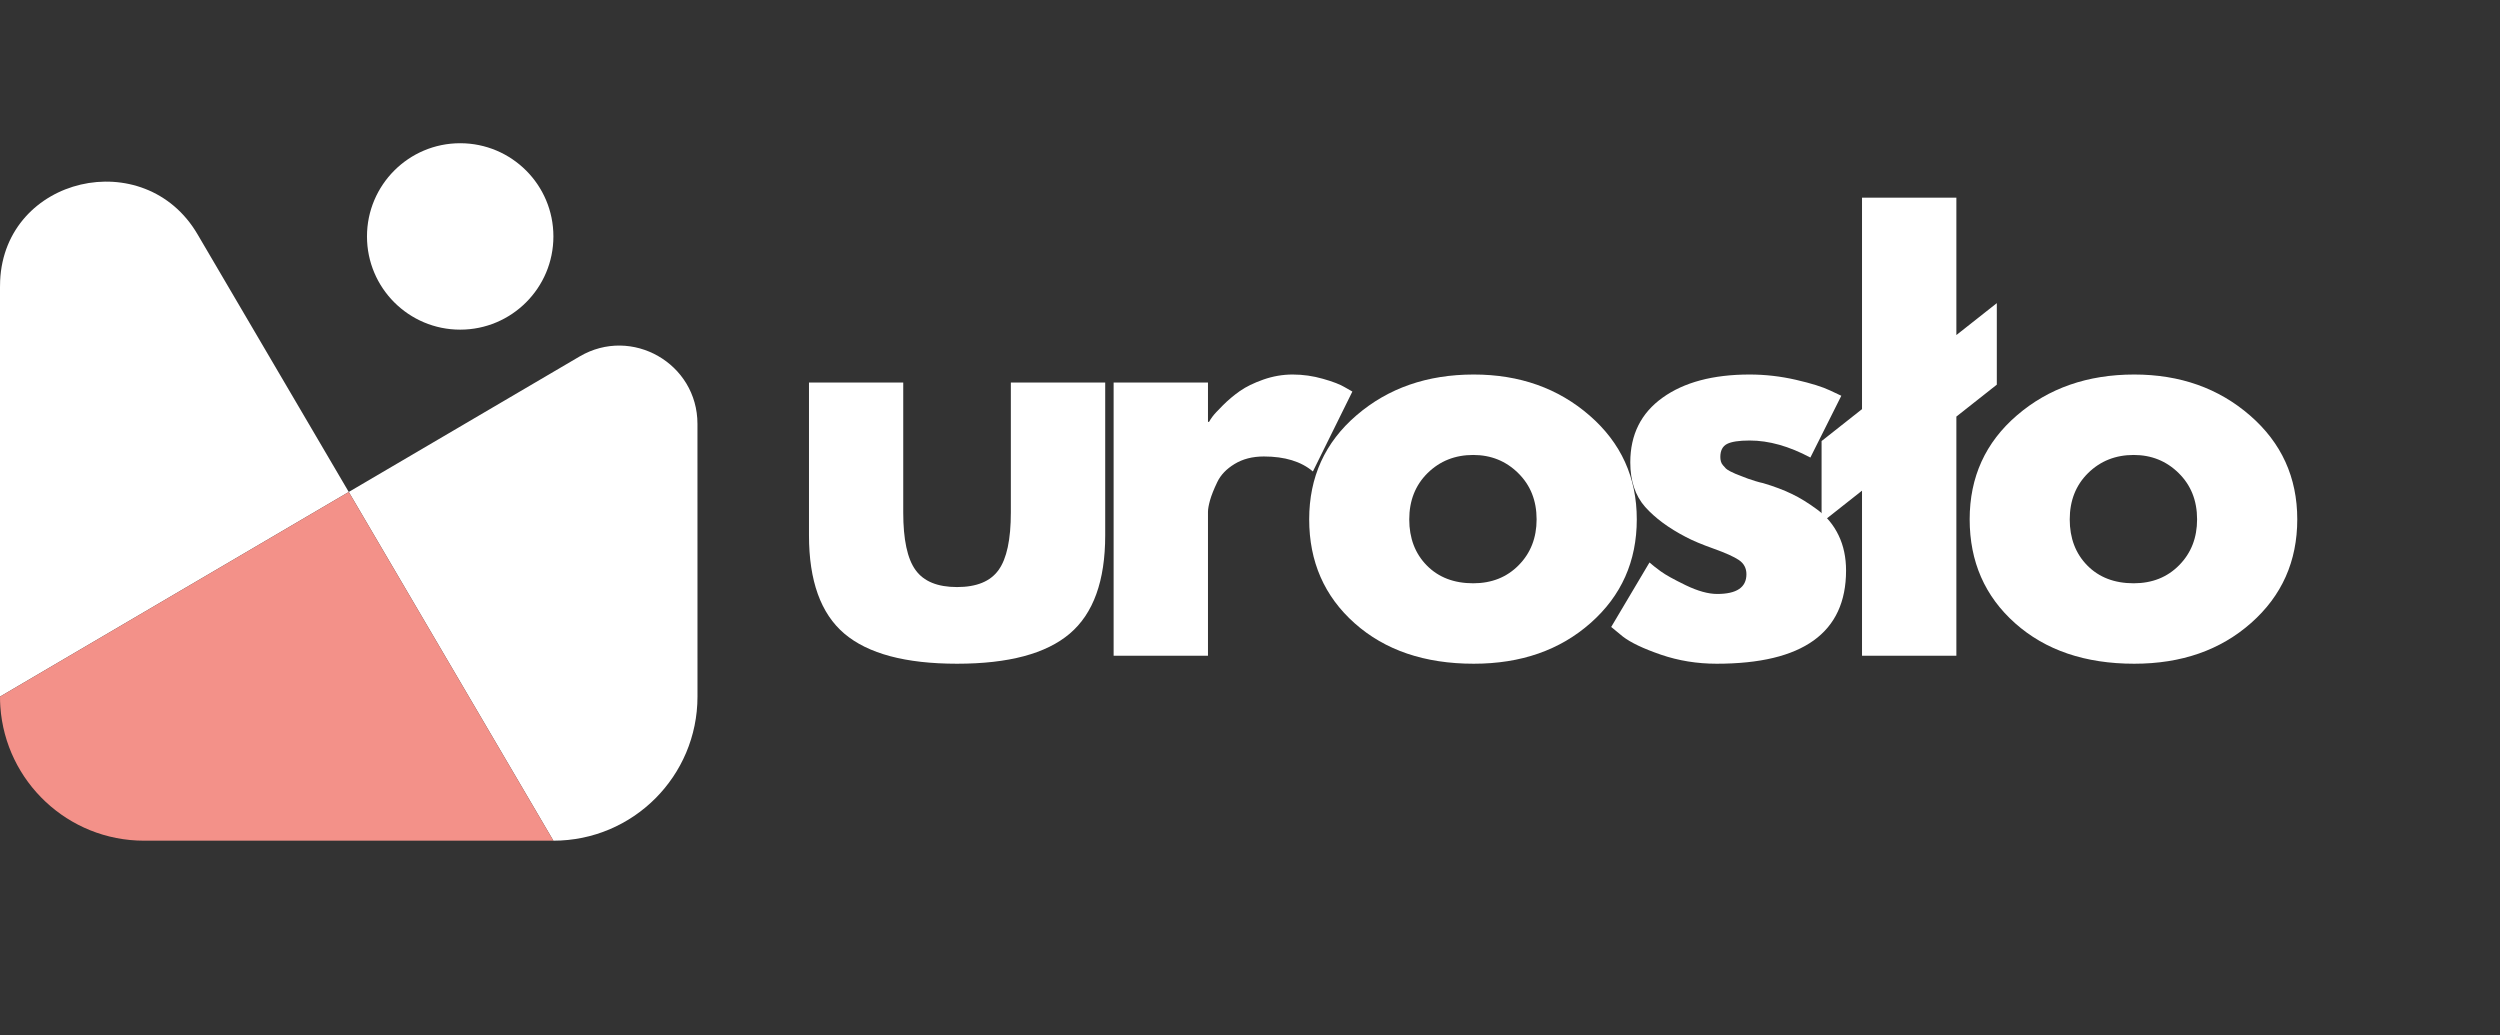
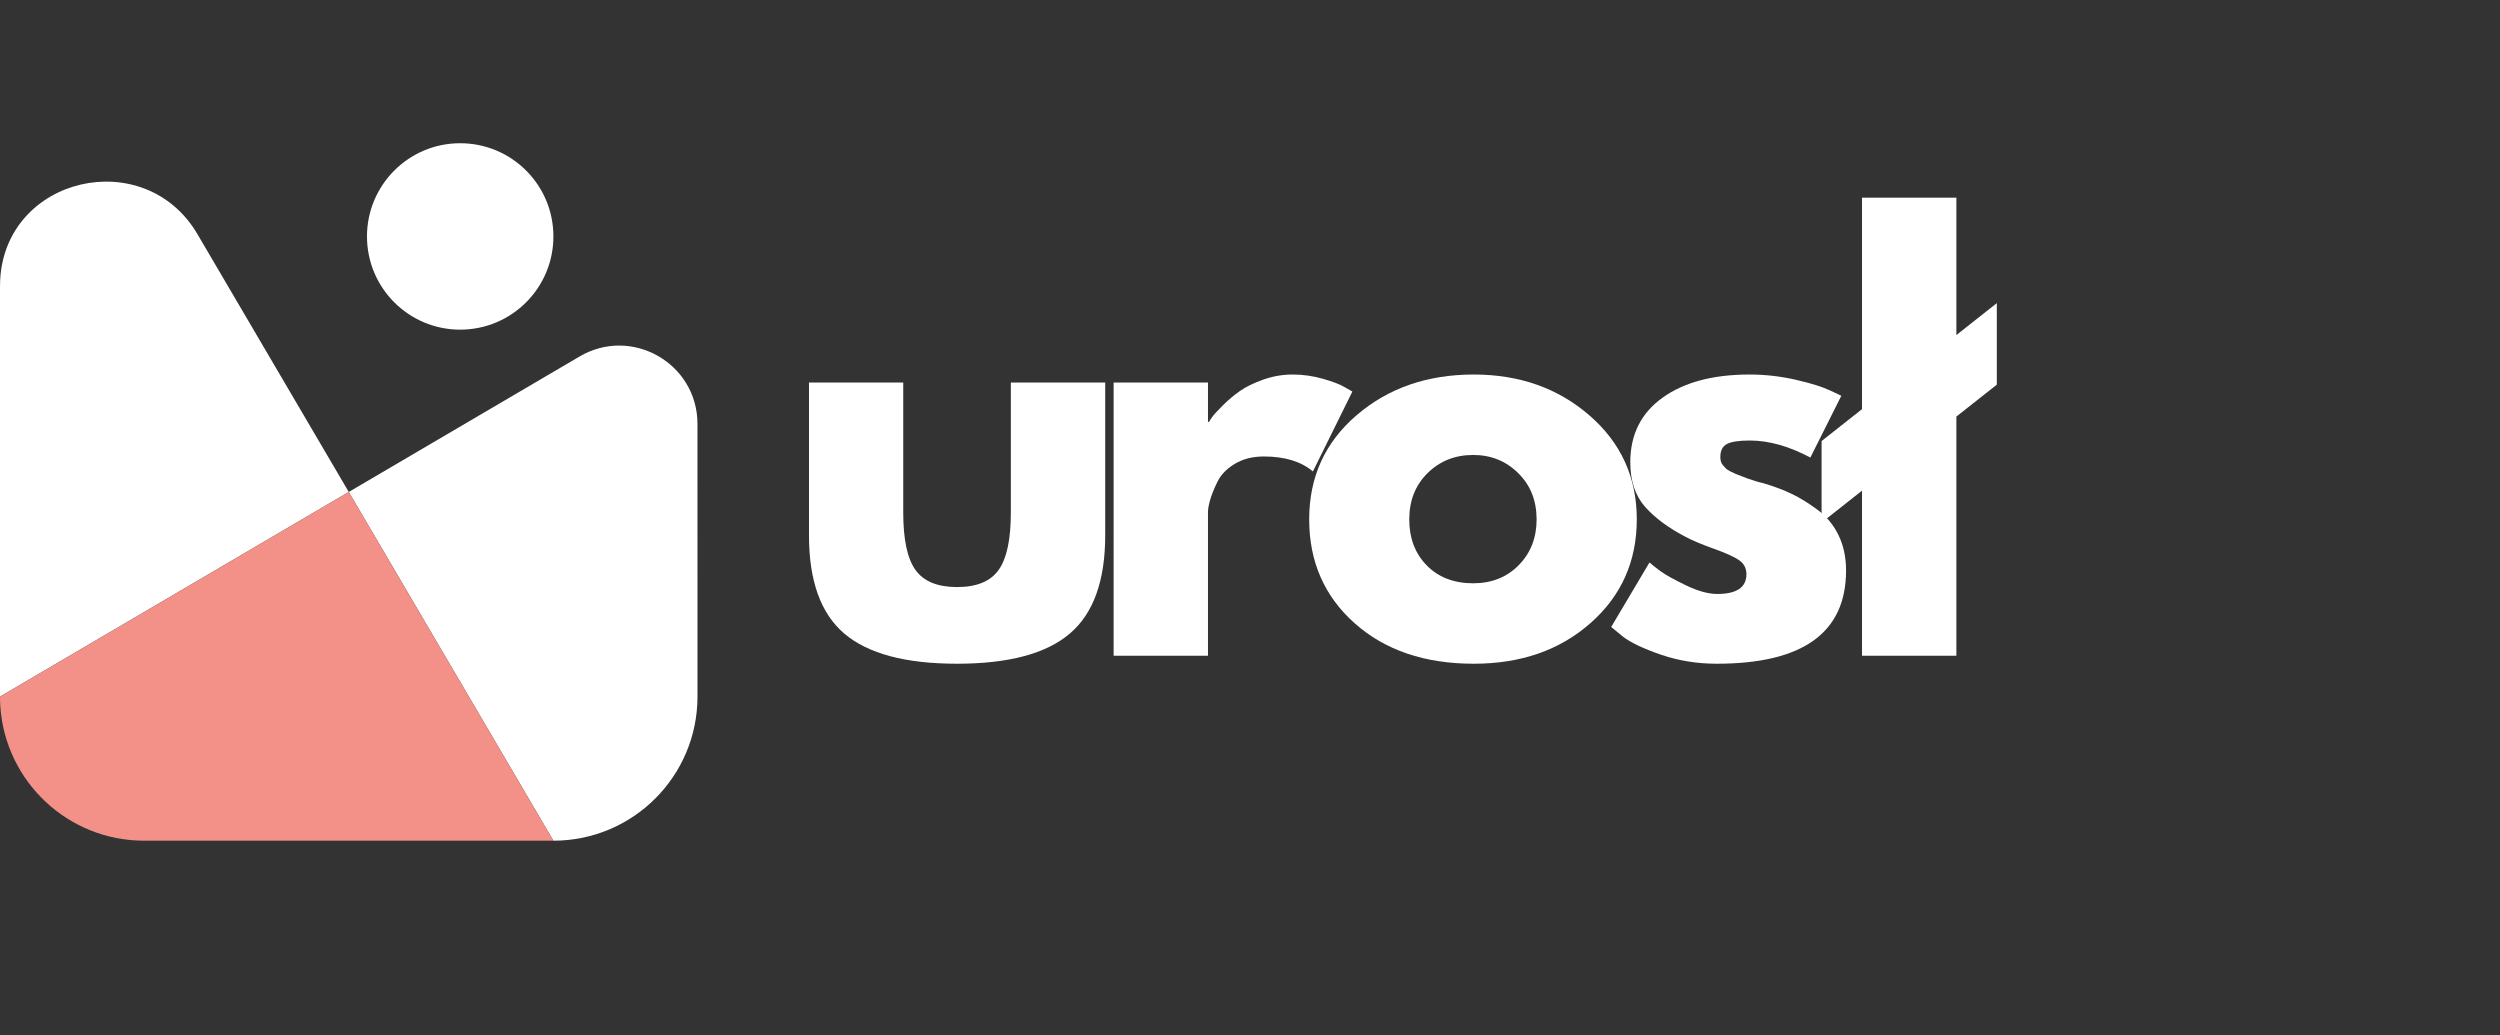
<svg xmlns="http://www.w3.org/2000/svg" width="483" zoomAndPan="magnify" viewBox="0 0 362.25 150" height="200" preserveAspectRatio="xMidYMid meet" version="1.0">
  <rect x="0" y="0" width="362.25" height="150" fill="#333333" stroke="none" />
  <defs>
    <g />
    <clipPath id="56704a236c">
      <path d="M 50 50 L 101.039 50 L 101.039 121.793 L 50 121.793 Z M 50 50 " clip-rule="nonzero" />
    </clipPath>
    <clipPath id="86359daec7">
      <path d="M 0 71 L 81 71 L 81 121.793 L 0 121.793 Z M 0 71 " clip-rule="nonzero" />
    </clipPath>
    <clipPath id="8d54e8e964">
      <path d="M 53 20.754 L 81 20.754 L 81 48 L 53 48 Z M 53 20.754 " clip-rule="nonzero" />
    </clipPath>
  </defs>
  <g fill="#ffffff" fill-opacity="1">
    <g transform="translate(113.363, 95.018)">
      <g>
        <path d="M 17.516 -39.594 L 17.516 -20.766 C 17.516 -16.848 18.109 -14.066 19.297 -12.422 C 20.484 -10.773 22.488 -9.953 25.312 -9.953 C 28.145 -9.953 30.148 -10.773 31.328 -12.422 C 32.516 -14.066 33.109 -16.848 33.109 -20.766 L 33.109 -39.594 L 46.781 -39.594 L 46.781 -17.438 C 46.781 -10.852 45.066 -6.109 41.641 -3.203 C 38.223 -0.297 32.781 1.156 25.312 1.156 C 17.852 1.156 12.41 -0.297 8.984 -3.203 C 5.566 -6.109 3.859 -10.852 3.859 -17.438 L 3.859 -39.594 Z M 17.516 -39.594 " />
      </g>
    </g>
  </g>
  <g fill="#ffffff" fill-opacity="1">
    <g transform="translate(156.739, 95.018)">
      <g>
        <path d="M 4.625 0 L 4.625 -39.594 L 18.297 -39.594 L 18.297 -33.891 L 18.453 -33.891 C 18.555 -34.086 18.723 -34.344 18.953 -34.656 C 19.18 -34.969 19.68 -35.508 20.453 -36.281 C 21.223 -37.051 22.047 -37.742 22.922 -38.359 C 23.797 -38.973 24.926 -39.523 26.312 -40.016 C 27.707 -40.504 29.125 -40.75 30.562 -40.75 C 32.062 -40.75 33.531 -40.539 34.969 -40.125 C 36.406 -39.719 37.457 -39.312 38.125 -38.906 L 39.219 -38.281 L 33.5 -26.703 C 31.801 -28.148 29.43 -28.875 26.391 -28.875 C 24.742 -28.875 23.328 -28.508 22.141 -27.781 C 20.961 -27.062 20.129 -26.188 19.641 -25.156 C 19.148 -24.133 18.801 -23.258 18.594 -22.531 C 18.395 -21.812 18.297 -21.25 18.297 -20.844 L 18.297 0 Z M 4.625 0 " />
      </g>
    </g>
  </g>
  <g fill="#ffffff" fill-opacity="1">
    <g transform="translate(187.92, 95.018)">
      <g>
        <path d="M 8.375 -4.703 C 3.977 -8.617 1.781 -13.641 1.781 -19.766 C 1.781 -25.891 4.066 -30.914 8.641 -34.844 C 13.223 -38.781 18.883 -40.75 25.625 -40.75 C 32.258 -40.75 37.852 -38.77 42.406 -34.812 C 46.969 -30.852 49.25 -25.836 49.25 -19.766 C 49.25 -13.691 47.02 -8.688 42.562 -4.75 C 38.113 -0.812 32.469 1.156 25.625 1.156 C 18.52 1.156 12.77 -0.797 8.375 -4.703 Z M 18.938 -26.469 C 17.164 -24.719 16.281 -22.477 16.281 -19.75 C 16.281 -17.031 17.129 -14.805 18.828 -13.078 C 20.523 -11.359 22.766 -10.5 25.547 -10.5 C 28.223 -10.5 30.422 -11.375 32.141 -13.125 C 33.867 -14.875 34.734 -17.086 34.734 -19.766 C 34.734 -22.484 33.844 -24.719 32.062 -26.469 C 30.289 -28.219 28.117 -29.094 25.547 -29.094 C 22.922 -29.094 20.719 -28.219 18.938 -26.469 Z M 18.938 -26.469 " />
      </g>
    </g>
  </g>
  <g fill="#ffffff" fill-opacity="1">
    <g transform="translate(231.682, 95.018)">
      <g>
        <path d="M 21.844 -40.75 C 24.102 -40.75 26.336 -40.492 28.547 -39.984 C 30.766 -39.473 32.414 -38.957 33.5 -38.438 L 35.125 -37.672 L 30.641 -28.719 C 27.555 -30.363 24.625 -31.188 21.844 -31.188 C 20.301 -31.188 19.207 -31.02 18.562 -30.688 C 17.914 -30.352 17.594 -29.723 17.594 -28.797 C 17.594 -28.586 17.617 -28.379 17.672 -28.172 C 17.723 -27.961 17.828 -27.77 17.984 -27.594 C 18.141 -27.414 18.281 -27.258 18.406 -27.125 C 18.539 -27 18.758 -26.859 19.062 -26.703 C 19.375 -26.547 19.617 -26.43 19.797 -26.359 C 19.973 -26.285 20.266 -26.172 20.672 -26.016 C 21.086 -25.859 21.398 -25.738 21.609 -25.656 C 21.816 -25.582 22.164 -25.469 22.656 -25.312 C 23.145 -25.164 23.52 -25.066 23.781 -25.016 C 25.375 -24.547 26.758 -24.023 27.938 -23.453 C 29.125 -22.891 30.375 -22.117 31.688 -21.141 C 33 -20.172 34.016 -18.938 34.734 -17.438 C 35.453 -15.945 35.812 -14.25 35.812 -12.344 C 35.812 -3.344 29.562 1.156 17.062 1.156 C 14.227 1.156 11.535 0.719 8.984 -0.156 C 6.441 -1.031 4.602 -1.906 3.469 -2.781 L 1.781 -4.172 L 7.328 -13.516 C 7.742 -13.148 8.285 -12.723 8.953 -12.234 C 9.617 -11.742 10.828 -11.07 12.578 -10.219 C 14.328 -9.375 15.848 -8.953 17.141 -8.953 C 19.961 -8.953 21.375 -9.906 21.375 -11.812 C 21.375 -12.688 21.016 -13.367 20.297 -13.859 C 19.578 -14.348 18.352 -14.898 16.625 -15.516 C 14.906 -16.129 13.555 -16.695 12.578 -17.219 C 10.109 -18.5 8.148 -19.945 6.703 -21.562 C 5.266 -23.188 4.547 -25.336 4.547 -28.016 C 4.547 -32.035 6.102 -35.16 9.219 -37.391 C 12.332 -39.629 16.539 -40.75 21.844 -40.75 Z M 21.844 -40.75 " />
      </g>
    </g>
  </g>
  <g fill="#ffffff" fill-opacity="1">
    <g transform="translate(262.4, 95.018)">
      <g>
        <path d="M 7.406 0 L 7.406 -23.922 L 1.547 -19.297 L 1.547 -31.109 L 7.406 -35.734 L 7.406 -66.375 L 21.078 -66.375 L 21.078 -46.469 L 26.938 -51.094 L 26.938 -39.281 L 21.078 -34.656 L 21.078 0 Z M 7.406 0 " />
      </g>
    </g>
  </g>
  <g fill="#ffffff" fill-opacity="1">
    <g transform="translate(283.624, 95.018)">
      <g>
-         <path d="M 8.375 -4.703 C 3.977 -8.617 1.781 -13.641 1.781 -19.766 C 1.781 -25.891 4.066 -30.914 8.641 -34.844 C 13.223 -38.781 18.883 -40.75 25.625 -40.75 C 32.258 -40.75 37.852 -38.77 42.406 -34.812 C 46.969 -30.852 49.25 -25.836 49.25 -19.766 C 49.25 -13.691 47.02 -8.688 42.562 -4.75 C 38.113 -0.812 32.469 1.156 25.625 1.156 C 18.52 1.156 12.77 -0.797 8.375 -4.703 Z M 18.938 -26.469 C 17.164 -24.719 16.281 -22.477 16.281 -19.75 C 16.281 -17.031 17.129 -14.805 18.828 -13.078 C 20.523 -11.359 22.766 -10.5 25.547 -10.5 C 28.223 -10.5 30.422 -11.375 32.141 -13.125 C 33.867 -14.875 34.734 -17.086 34.734 -19.766 C 34.734 -22.484 33.844 -24.719 32.062 -26.469 C 30.289 -28.219 28.117 -29.094 25.547 -29.094 C 22.922 -29.094 20.719 -28.219 18.938 -26.469 Z M 18.938 -26.469 " />
-       </g>
+         </g>
    </g>
  </g>
  <path fill="#ffffff" d="M 0 100.938 L 50.535 71.285 L 28.613 33.934 C 20.961 20.887 0.703 25.562 0.02 40.68 C 0.008 40.992 0 41.312 0 41.633 L 0 100.938 " fill-opacity="1" fill-rule="nonzero" />
  <g clip-path="url(#56704a236c)">
    <path fill="#ffffff" d="M 80.188 121.816 C 91.719 121.816 101.066 112.469 101.066 100.938 L 101.062 61.426 C 101.062 52.664 91.551 47.215 83.992 51.648 L 50.535 71.285 L 80.188 121.816 " fill-opacity="1" fill-rule="nonzero" />
  </g>
  <g clip-path="url(#86359daec7)">
    <path fill="#f39189" d="M 20.879 121.816 L 80.188 121.816 L 50.535 71.285 L 0 100.938 C 0 101.434 0.016 101.926 0.051 102.414 C 0.809 113.254 9.844 121.816 20.879 121.816 " fill-opacity="1" fill-rule="nonzero" />
  </g>
  <g clip-path="url(#8d54e8e964)">
    <path fill="#ffffff" d="M 80.188 34.258 C 80.188 41.719 74.141 47.766 66.68 47.766 C 59.223 47.766 53.176 41.719 53.176 34.258 C 53.18 26.801 59.227 20.754 66.68 20.754 C 74.141 20.754 80.188 26.797 80.188 34.258 Z M 80.188 34.258 " fill-opacity="1" fill-rule="nonzero" />
  </g>
</svg>